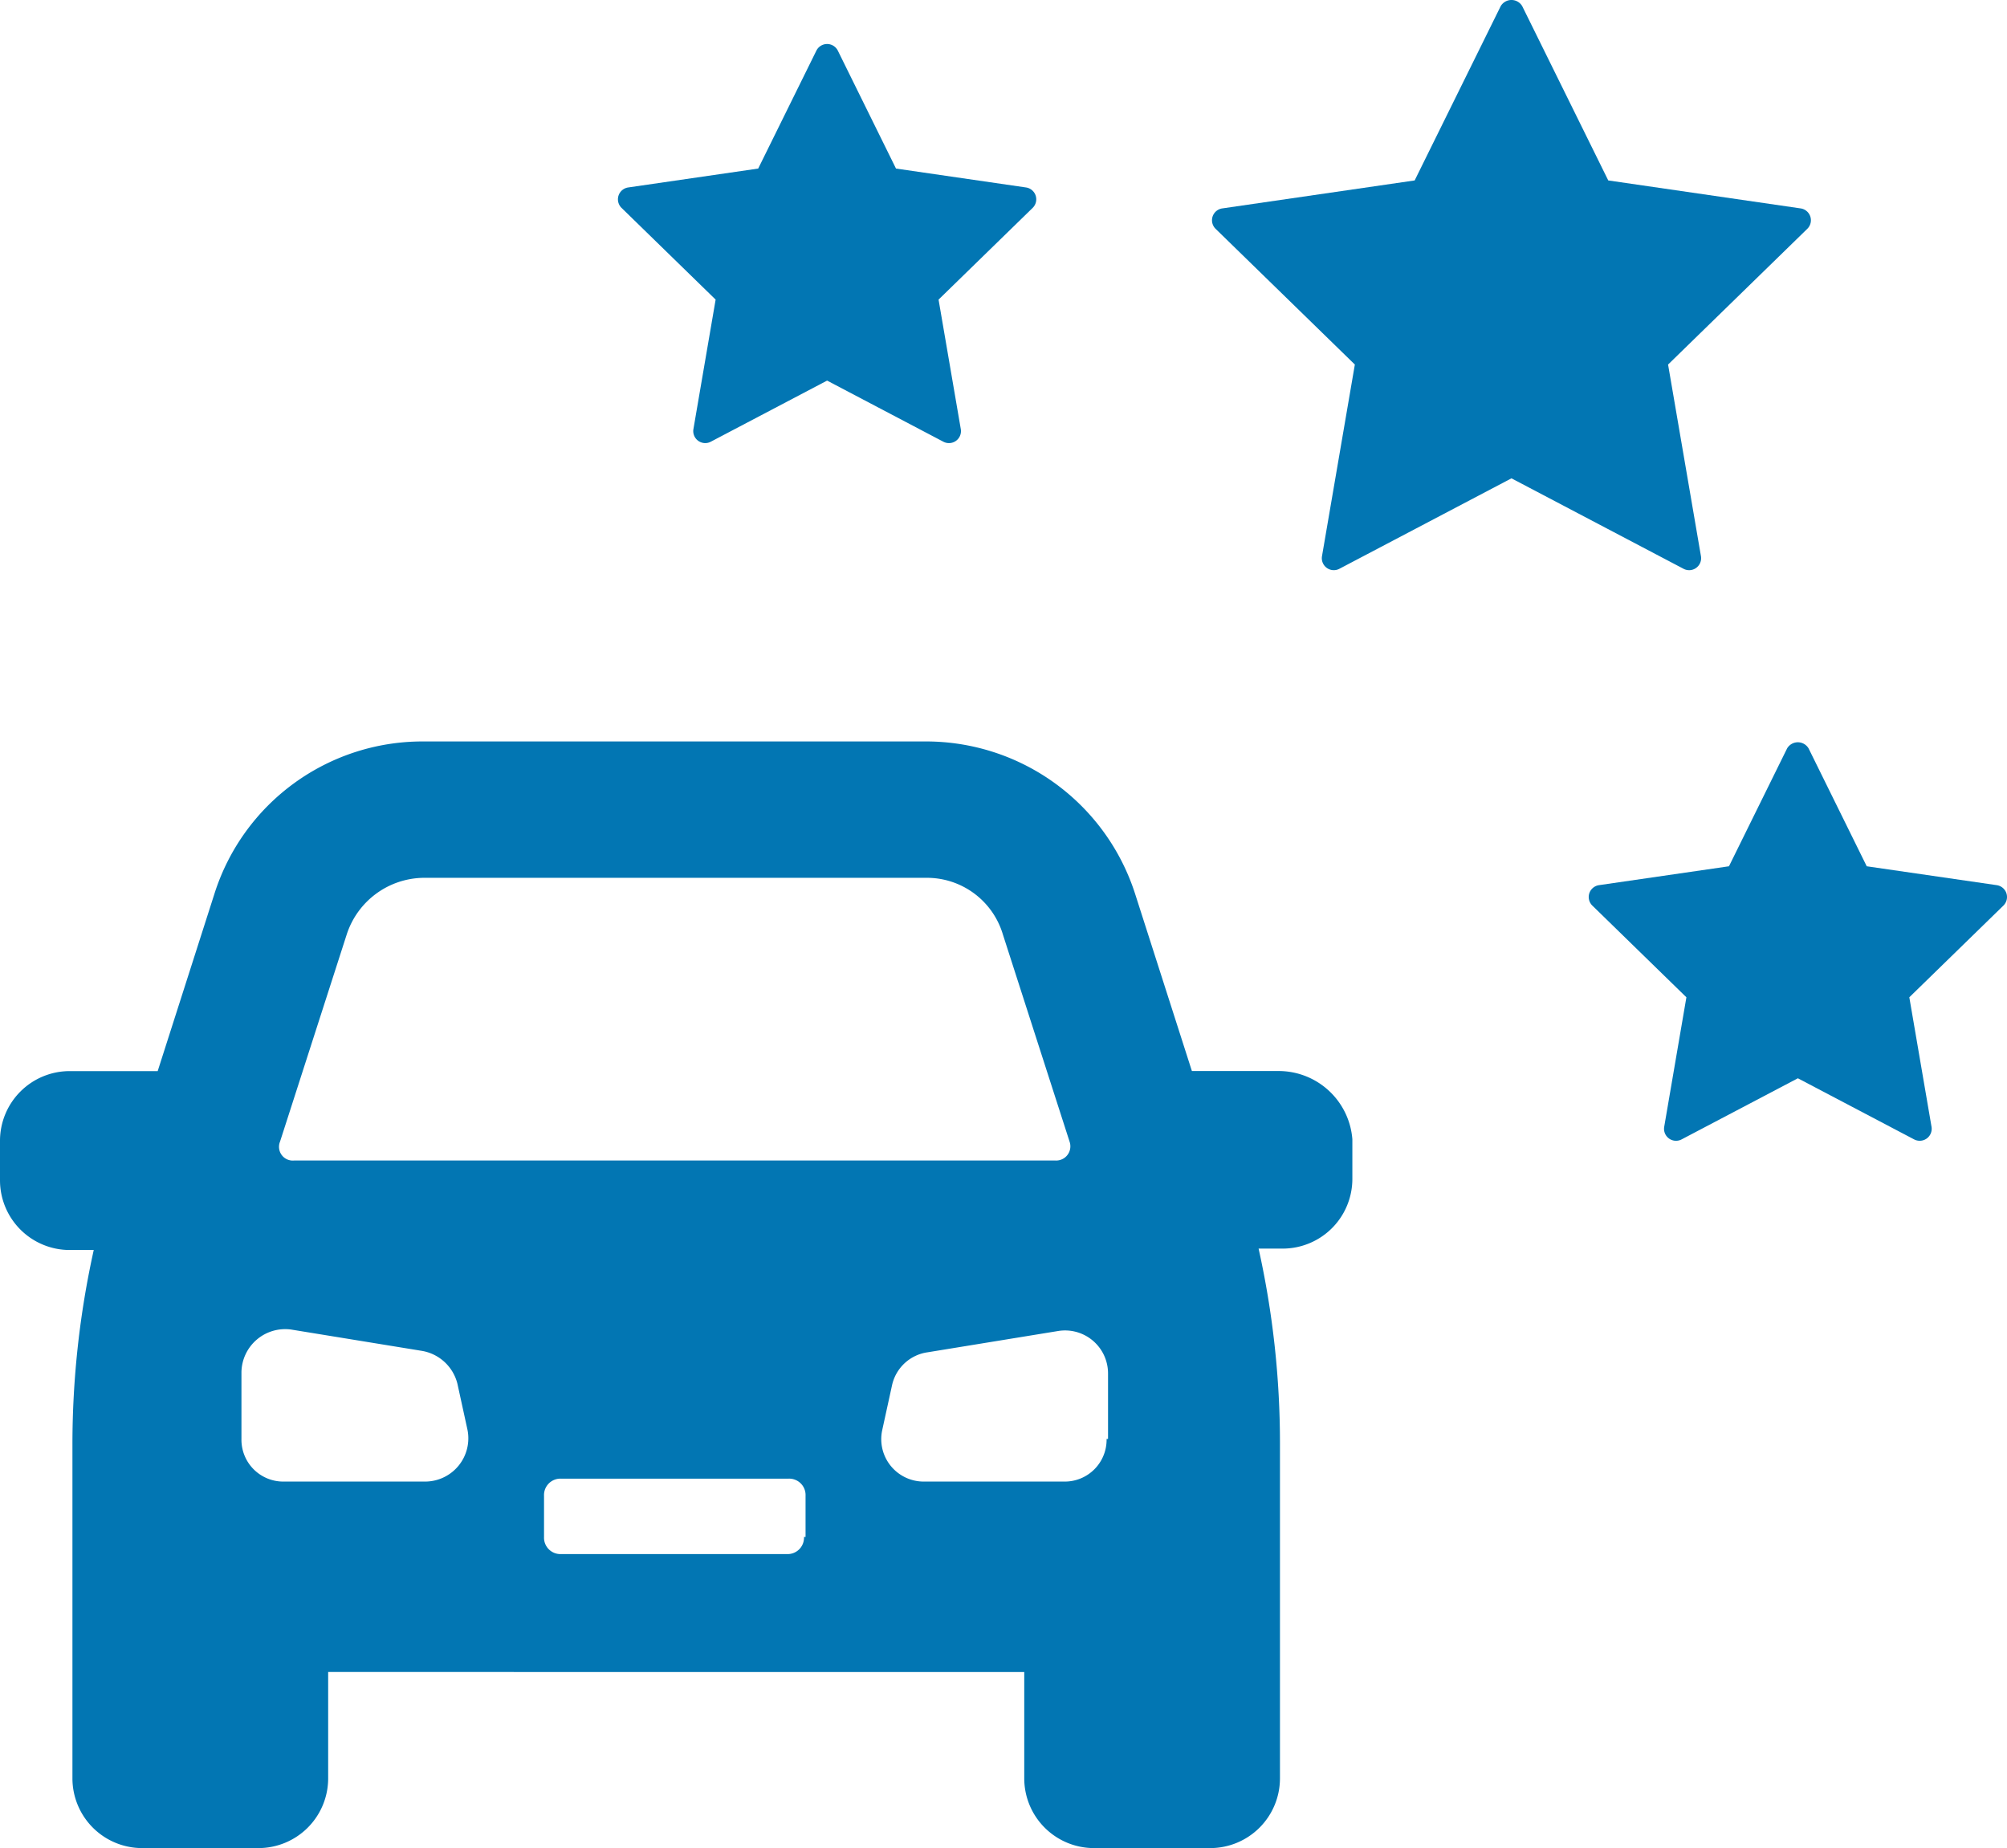
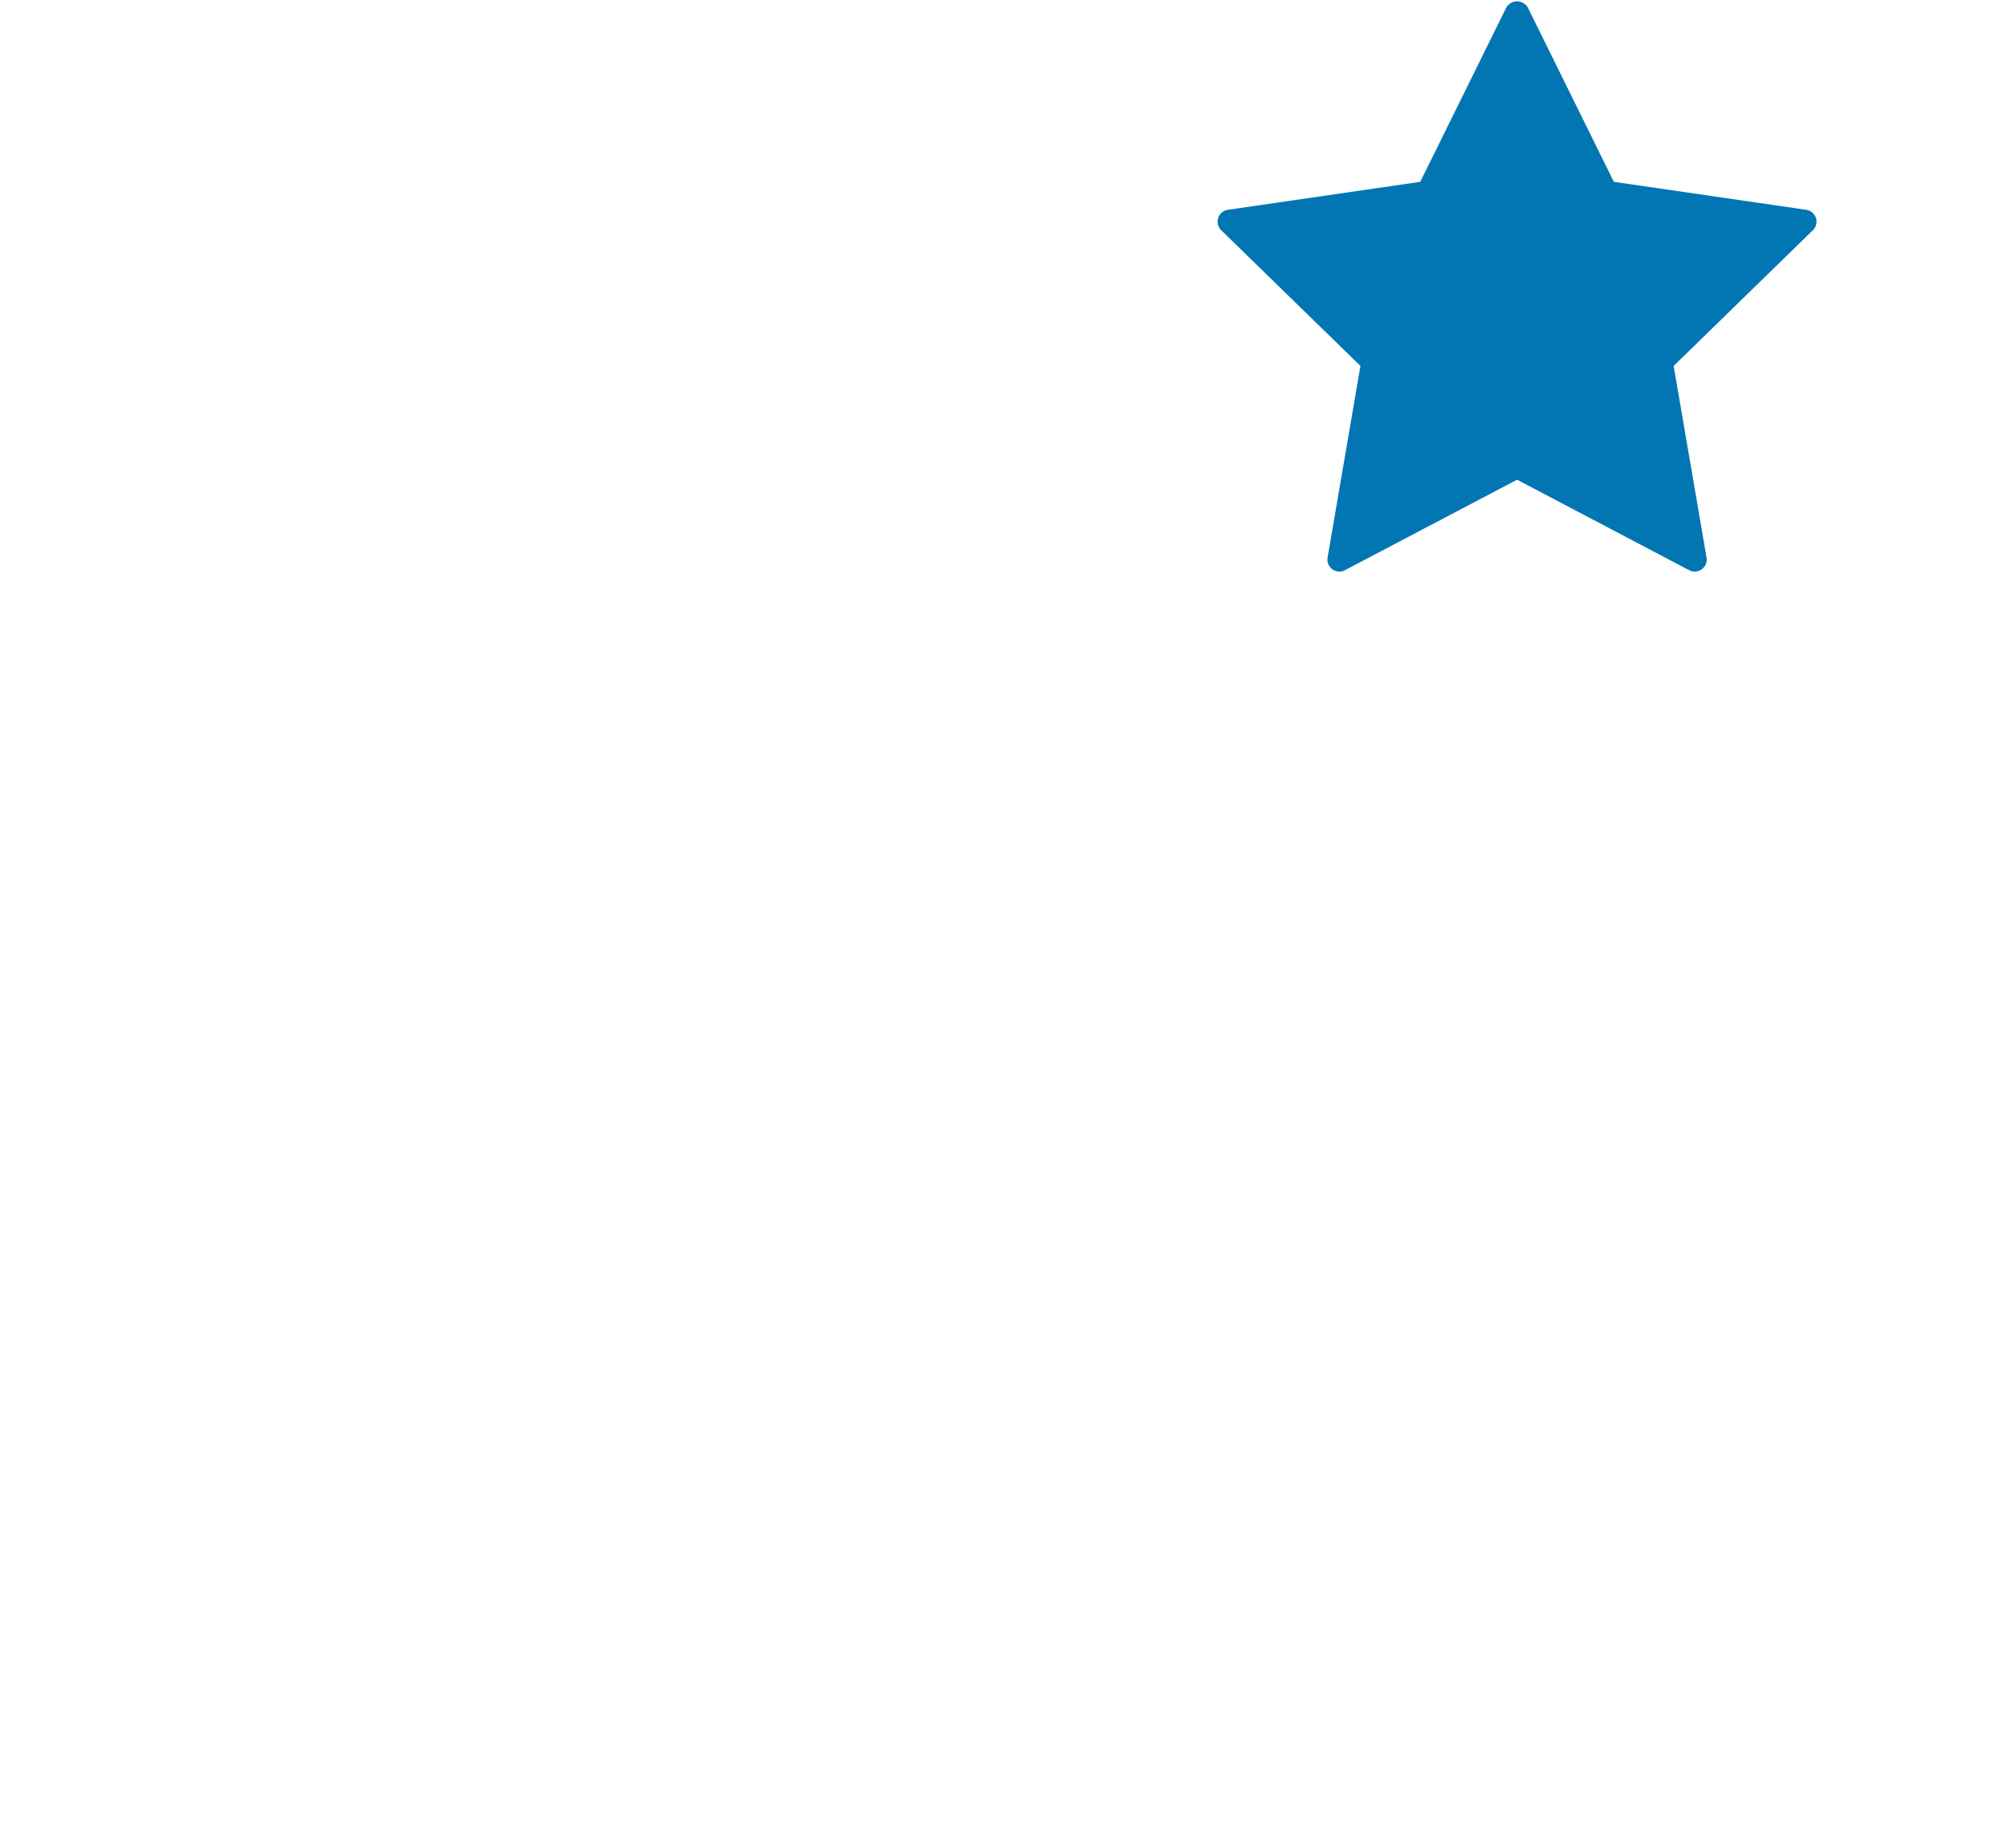
<svg xmlns="http://www.w3.org/2000/svg" width="105.565" height="97.208" viewBox="0 0 105.565 97.208">
  <defs>
    <clipPath id="clip-path">
-       <rect id="Rectangle_3219" data-name="Rectangle 3219" width="71.135" height="58.208" fill="#0276b3" />
-     </clipPath>
+       </clipPath>
  </defs>
  <g id="action.new" transform="translate(-908.865 -896)">
    <g id="Group_16534" data-name="Group 16534" transform="translate(941.368 898.321)">
-       <path id="Path_56472" data-name="Path 56472" d="M1866.77-593.6a.628.628,0,0,1-.294-.073l-6.115-3.215-6.117,3.215a.629.629,0,0,1-.663-.048.631.631,0,0,1-.251-.617l1.168-6.81-4.948-4.823a.632.632,0,0,1-.16-.646.632.632,0,0,1,.51-.43l6.837-.994,3.059-6.2a.63.63,0,0,1,.566-.351h0a.63.63,0,0,1,.565.351l3.058,6.2,6.837.994a.632.632,0,0,1,.51.43.632.632,0,0,1-.16.646l-4.948,4.823,1.169,6.81a.632.632,0,0,1-.25.617A.632.632,0,0,1,1866.77-593.6Z" transform="translate(-1849.36 614.586)" fill="#0276b3" />
-     </g>
+       </g>
    <g id="Group_16535" data-name="Group 16535" transform="translate(992.429 935.047)">
-       <path id="Path_56473" data-name="Path 56473" d="M1947.741-535.389a.63.63,0,0,1-.293-.072l-6.115-3.215-6.115,3.215a.63.63,0,0,1-.665-.048.63.63,0,0,1-.25-.617l1.167-6.81-4.947-4.823a.631.631,0,0,1-.16-.646.632.632,0,0,1,.509-.429l6.837-.993,3.058-6.2a.656.656,0,0,1,1.13,0l3.058,6.2,6.838.993a.632.632,0,0,1,.51.429.632.632,0,0,1-.16.646l-4.948,4.823,1.168,6.81a.631.631,0,0,1-.251.617A.628.628,0,0,1,1947.741-535.389Z" transform="translate(-1930.332 556.346)" fill="#0276b3" />
-     </g>
+       </g>
    <g id="Group_16536" data-name="Group 16536" transform="translate(972.616 896)">
-       <path id="Path_56474" data-name="Path 56474" d="M1924.008-588.276a.633.633,0,0,1-.294-.073l-9.05-4.758-9.051,4.758a.632.632,0,0,1-.665-.048.631.631,0,0,1-.25-.617l1.728-10.078-7.323-7.138a.631.631,0,0,1-.16-.646.632.632,0,0,1,.51-.429l10.119-1.471,4.526-9.169a.657.657,0,0,1,1.131,0l4.526,9.169,10.119,1.471a.631.631,0,0,1,.509.429.63.63,0,0,1-.16.646l-7.322,7.138,1.729,10.078a.631.631,0,0,1-.25.617A.628.628,0,0,1,1924.008-588.276Z" transform="translate(-1898.914 618.267)" fill="#0276b3" />
+       <path id="Path_56474" data-name="Path 56474" d="M1924.008-588.276l-9.05-4.758-9.051,4.758a.632.632,0,0,1-.665-.048.631.631,0,0,1-.25-.617l1.728-10.078-7.323-7.138a.631.631,0,0,1-.16-.646.632.632,0,0,1,.51-.429l10.119-1.471,4.526-9.169a.657.657,0,0,1,1.131,0l4.526,9.169,10.119,1.471a.631.631,0,0,1,.509.429.63.63,0,0,1-.16.646l-7.322,7.138,1.729,10.078a.631.631,0,0,1-.25.617A.628.628,0,0,1,1924.008-588.276Z" transform="translate(-1898.914 618.267)" fill="#0276b3" />
    </g>
    <g id="Group_16632" data-name="Group 16632" transform="translate(908.865 935)">
      <g id="Group_16631" data-name="Group 16631" transform="translate(0 0)" clip-path="url(#clip-path)">
-         <path id="Path_56481" data-name="Path 56481" d="M67.325,17.336H62.692L59.7,8A11.552,11.552,0,0,0,48.718,0H22.268A11.482,11.482,0,0,0,11.283,8l-2.989,9.34H3.661A3.667,3.667,0,0,0,0,21v2.092A3.667,3.667,0,0,0,3.661,26.75h1.27A47.245,47.245,0,0,0,3.81,36.988V54.547a3.669,3.669,0,0,0,3.661,3.662H13.6a3.669,3.669,0,0,0,3.661-3.662v-5.6H53.874v5.6a3.669,3.669,0,0,0,3.661,3.662h6.127a3.67,3.67,0,0,0,3.662-3.662V36.913A47.172,47.172,0,0,0,66.2,26.676h1.271a3.667,3.667,0,0,0,3.661-3.661V20.923a3.891,3.891,0,0,0-3.81-3.587m-52.6,3.736,3.512-10.91a4.306,4.306,0,0,1,4.035-2.989H48.718a4.17,4.17,0,0,1,4.035,2.989l3.512,10.91a.747.747,0,0,1-.747.971H15.467a.724.724,0,0,1-.747-.971M22.342,38.93h-7.4A2.2,2.2,0,0,1,12.7,36.688V33.176a2.3,2.3,0,0,1,2.615-2.242l6.874,1.121a2.324,2.324,0,0,1,1.868,1.719l.523,2.391a2.275,2.275,0,0,1-2.241,2.765m19.95,2.914a.862.862,0,0,1-.9.9H29.515a.863.863,0,0,1-.9-.9V39.677a.863.863,0,0,1,.9-.9H41.471a.862.862,0,0,1,.9.9v2.167Zm15.916-5.156a2.2,2.2,0,0,1-2.242,2.242h-7.4A2.232,2.232,0,0,1,46.4,36.24l.523-2.391a2.233,2.233,0,0,1,1.868-1.719l6.875-1.121a2.261,2.261,0,0,1,2.615,2.242v3.437Z" transform="translate(0 0)" fill="#0276b3" />
-       </g>
+         </g>
    </g>
  </g>
</svg>